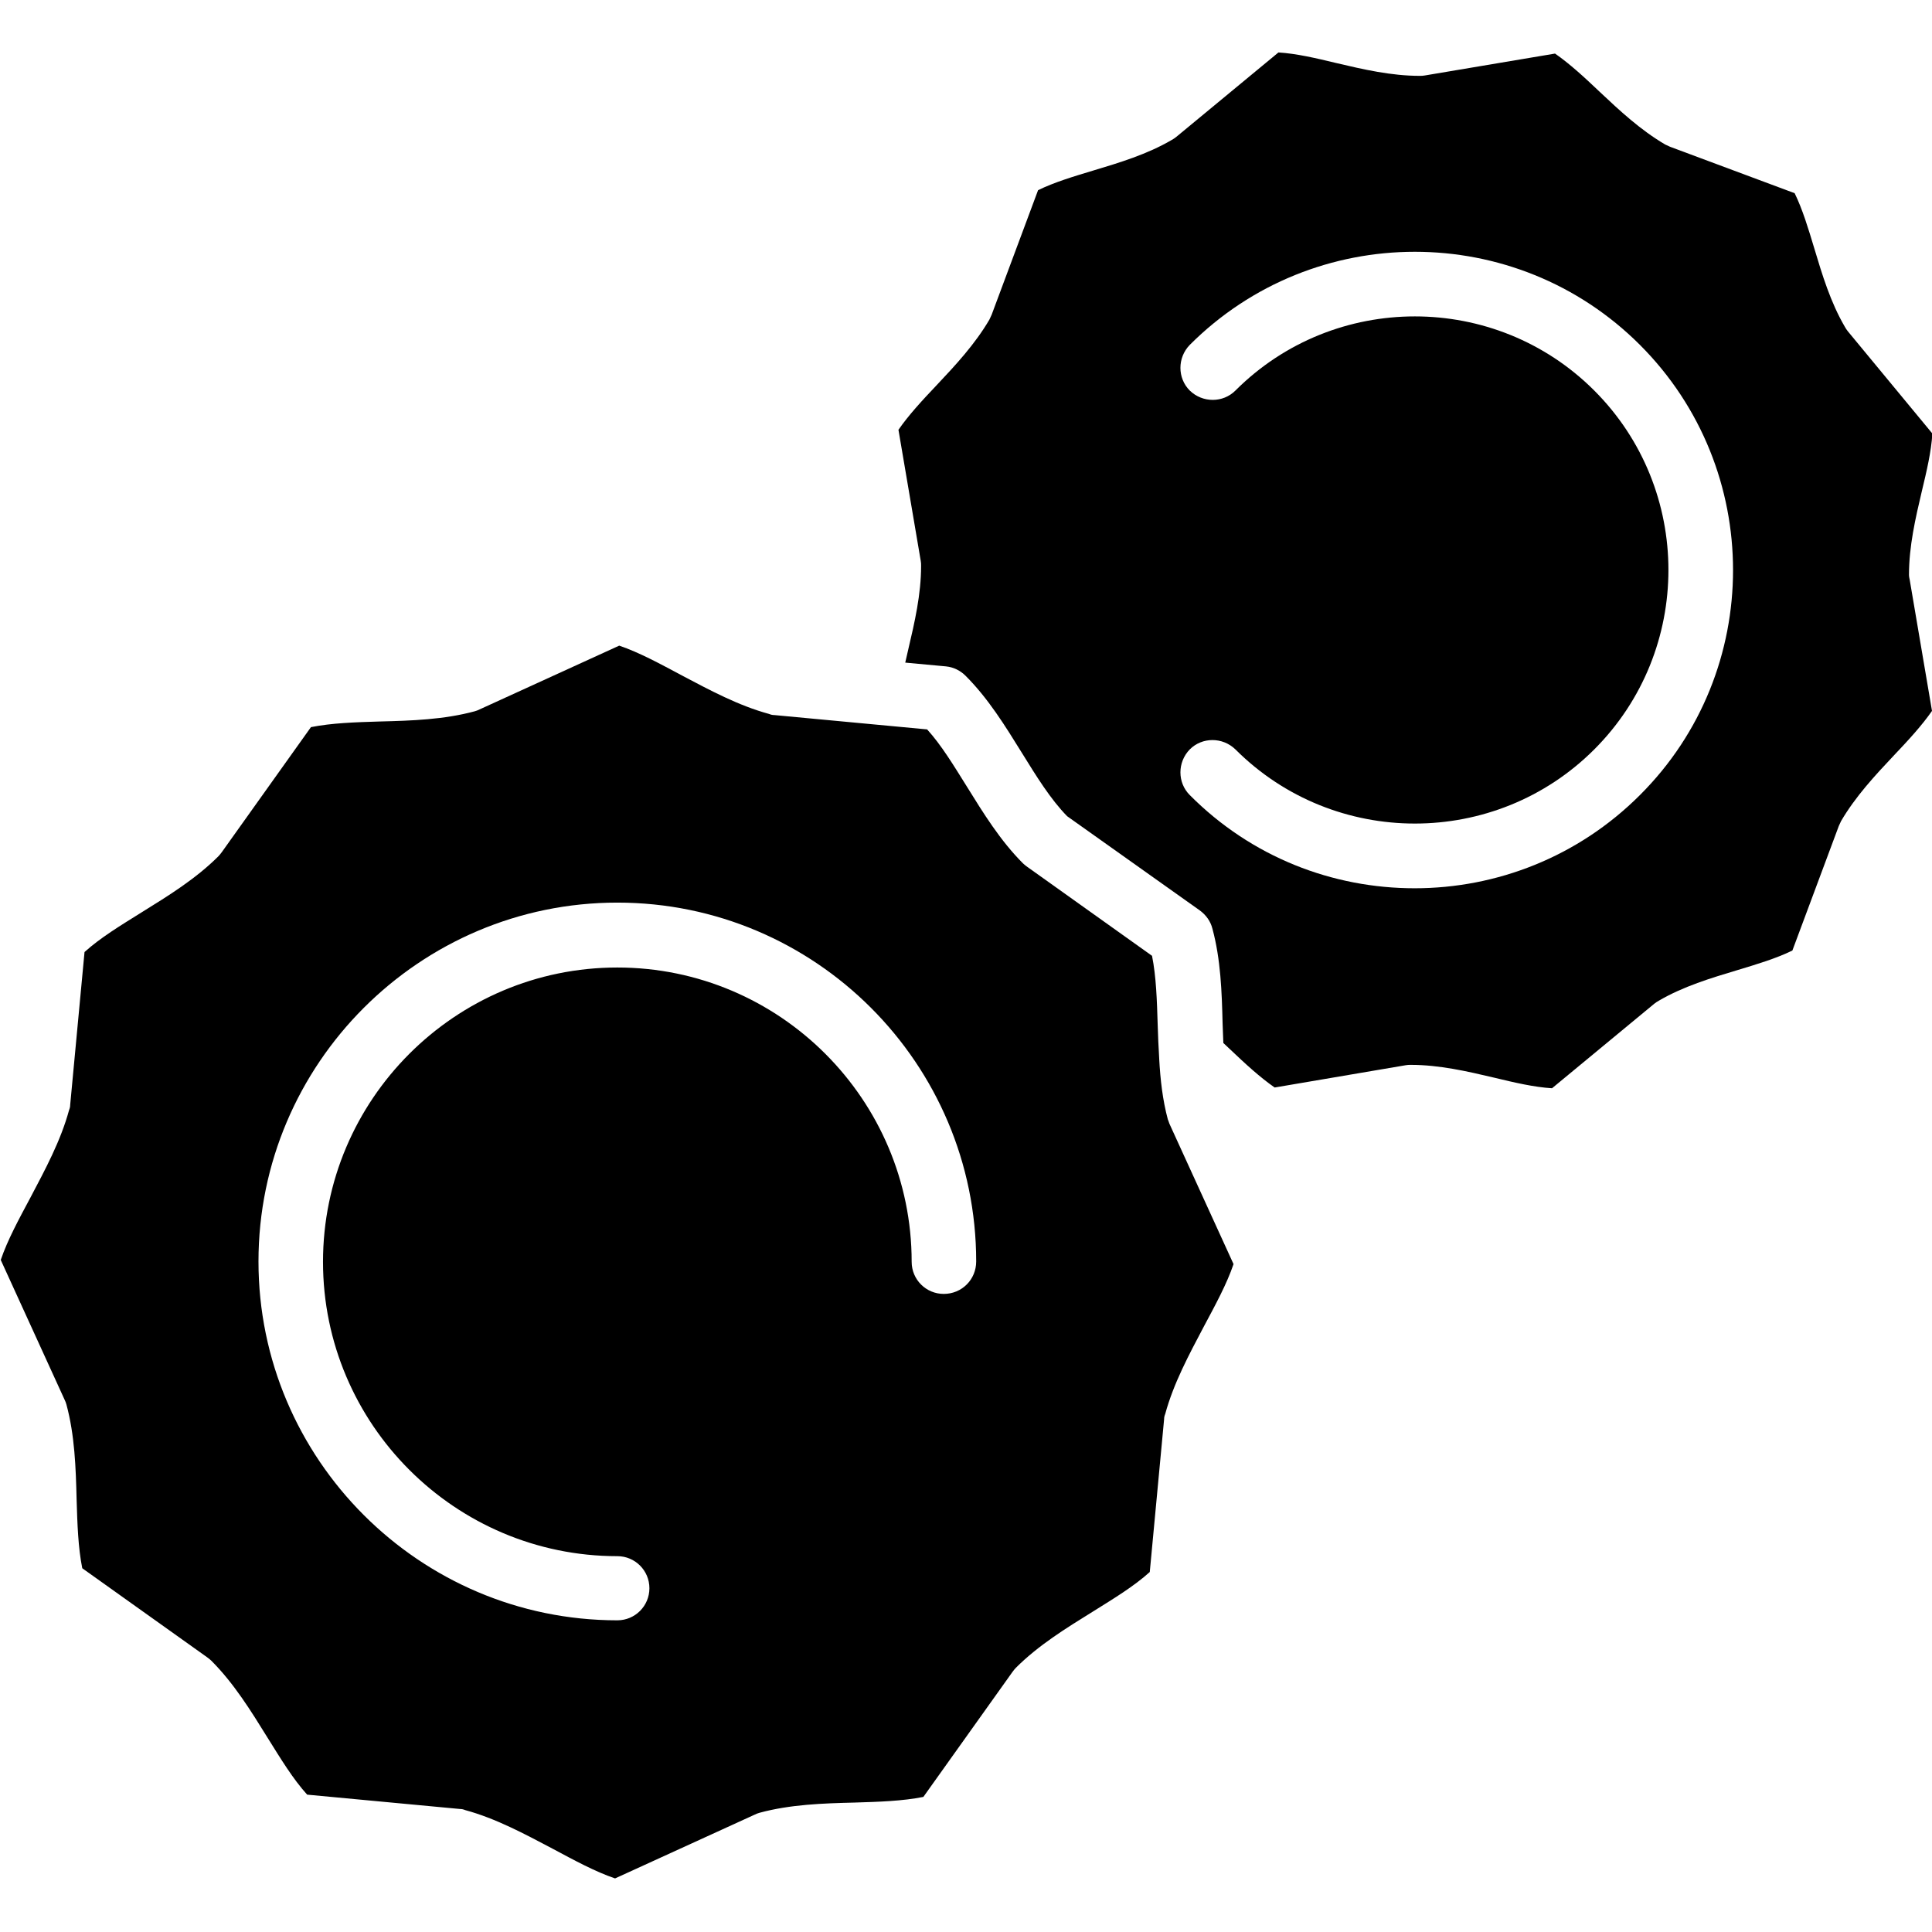
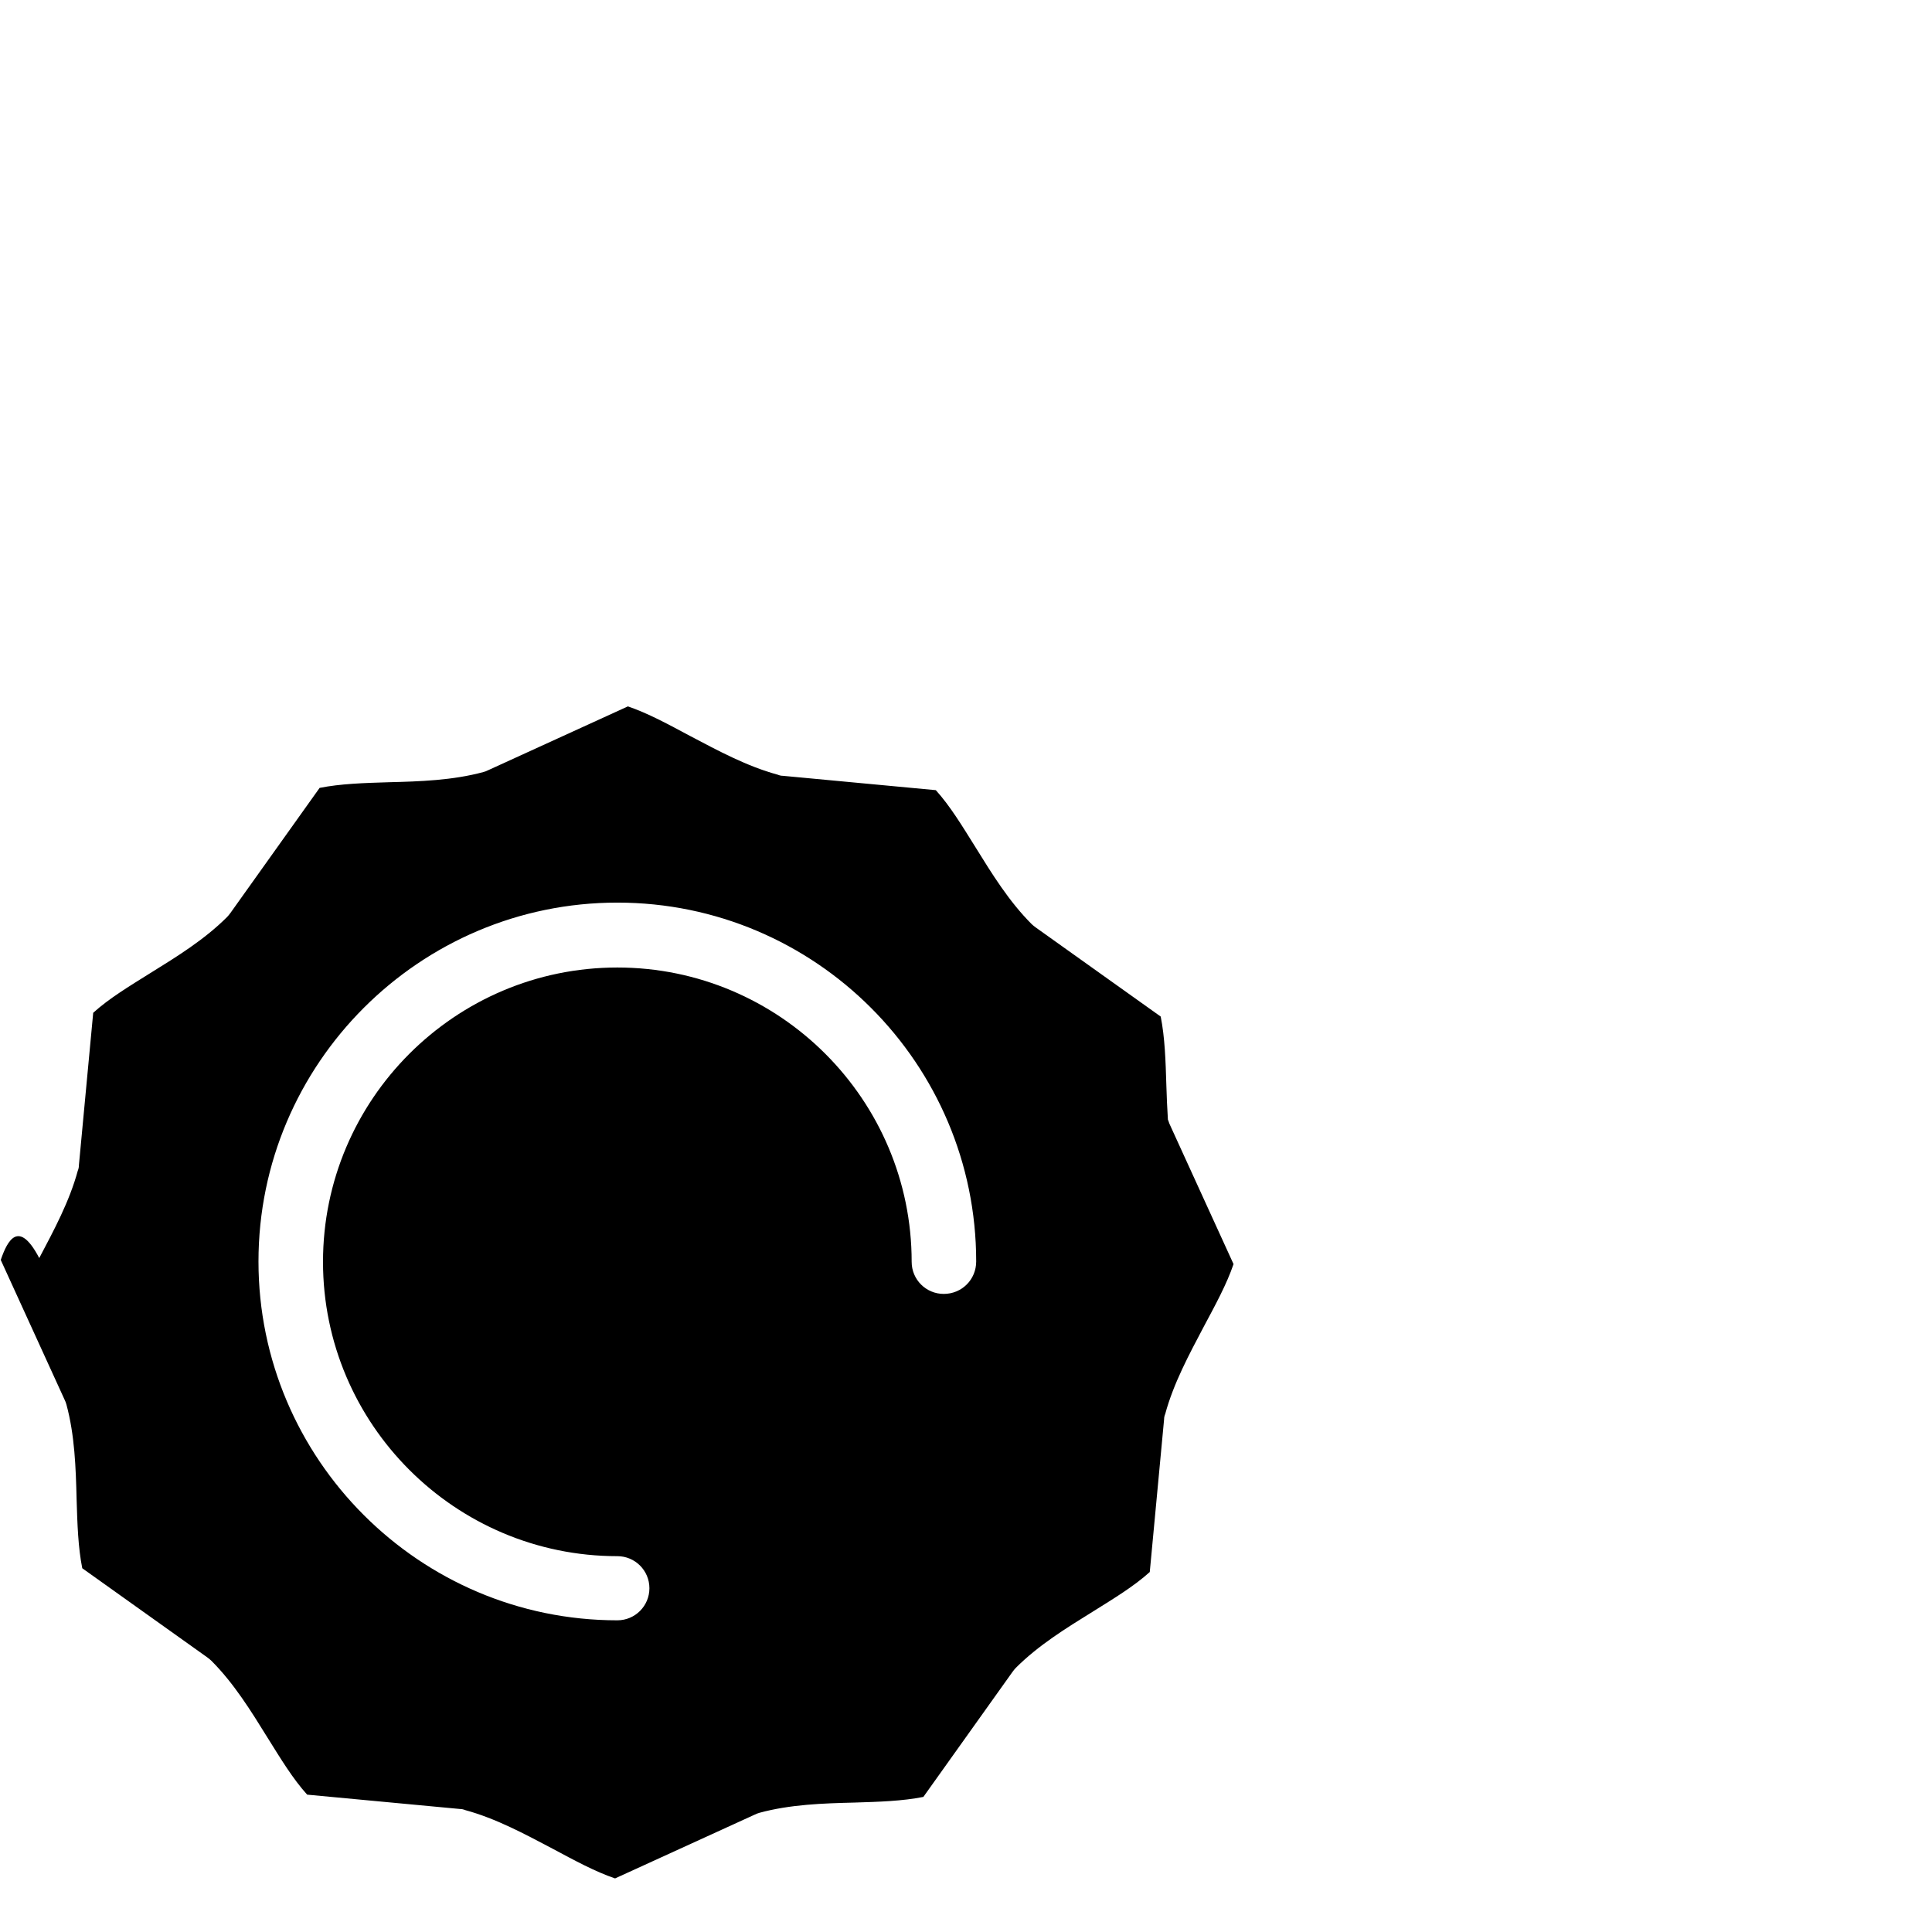
<svg xmlns="http://www.w3.org/2000/svg" width="512" height="512" viewBox="0 0 512 512" style="enable-background:new 0 0 512 512" xml:space="preserve">
-   <path d="M309.5 296.7c-1.4-5.2-2-10.6-2.3-16.1v-.1c-.2-3-.3-6-.4-8.9-.2-6.6-.4-12.8-1.5-18.3l-33.1-23.6c-.4-.3-.8-.6-1.1-.9-6-6-10.5-13.3-14.9-20.4-3.5-5.6-6.7-10.9-10.5-15.1l-40.5-3.8c-.5 0-.9-.1-1.4-.3-8.1-2.2-15.7-6.3-23.1-10.2-5.8-3.1-11.3-6.1-16.6-7.9l-37 16.9c-.4.2-.9.4-1.3.5-8.1 2.2-16.8 2.5-25.1 2.7-6.6.2-12.8.4-18.3 1.5l-23.6 33.1c-.3.4-.6.8-.9 1.1-6 6-13.3 10.5-20.4 14.9-5.6 3.5-10.9 6.7-15.1 10.5l-3.8 40.5c0 .5-.1.9-.3 1.4-2.2 8.1-6.3 15.7-10.2 23.1C5 323.1 2 328.6.2 333.9l16.9 37c.2.4.4.9.5 1.3 2.2 8.1 2.5 16.8 2.7 25.1.2 6.6.4 12.8 1.5 18.3l33.1 23.6c.4.3.8.6 1.1.9 6 6 10.5 13.3 14.9 20.4 3.5 5.6 6.7 10.9 10.5 15.1l40.5 3.8c.5 0 .9.1 1.4.3 8.1 2.2 15.7 6.3 23.1 10.2 5.8 3.1 11.3 6.1 16.6 7.9l37-16.9c.4-.2.9-.4 1.3-.5 8.1-2.2 16.8-2.5 25.1-2.7 6.6-.2 12.8-.4 18.3-1.5l23.6-33.1c.3-.4.6-.8.9-1.1 6-6 13.3-10.5 20.4-14.9 5.6-3.5 10.9-6.7 15.1-10.5l3.8-40.5c0-.5.1-.9.3-1.4 2.2-8.1 6.3-15.7 10.2-23.1 3.1-5.8 6.1-11.3 7.9-16.6L310 298c-.2-.4-.3-.9-.5-1.3zm-59.4 46.2c-4.7 0-8.5-3.8-8.5-8.5 0-43-35-78-78-78s-78 35-78 78 35 78 78 78c4.7 0 8.5 3.8 8.5 8.5s-3.8 8.5-8.5 8.5c-52.4 0-95.1-42.7-95.1-95.1s42.7-95.1 95.1-95.1c52.5 0 95.1 42.7 95.1 95.1 0 4.8-3.8 8.6-8.6 8.6z" data-original="#000000" />
-   <path d="M505.9 152.3c0-7.5 1.7-14.9 3.4-22.1 1.3-5.4 2.5-10.5 2.8-15.3l-22.4-27.1c-.3-.4-.6-.8-.8-1.2-3.8-6.5-6-13.8-8.1-20.8-1.6-5.3-3.1-10.3-5.2-14.6l-33-12.3c-.4-.2-.9-.4-1.3-.6-6.5-3.8-12.1-9-17.4-14-4-3.8-7.9-7.4-11.8-10.1L377.6 20c-.5.1-.9.1-1.4.1-7.5 0-14.9-1.7-22.1-3.4-5.4-1.3-10.5-2.5-15.3-2.8l-27.1 22.4c-.4.3-.8.6-1.2.8-6.5 3.8-13.8 6-20.8 8.1-5.3 1.6-10.3 3.1-14.6 5.2l-12.3 33c-.2.4-.4.9-.6 1.3-3.8 6.5-9 12.1-14 17.4-3.8 4-7.4 7.9-10.1 11.8l5.9 34.7c.1.5.1.9.1 1.4 0 7.5-1.7 14.9-3.4 22.1-.3 1.2-.5 2.3-.8 3.5l10.8 1c2 .2 3.8 1.1 5.2 2.5 6 6 10.5 13.3 14.9 20.4 3.9 6.3 7.6 12.3 12 16.8l35.2 25c1.6 1.2 2.8 2.8 3.3 4.8 2.2 8.1 2.5 16.8 2.7 25.1.1 1.8.1 3.5.2 5.2.6.6 1.2 1.1 1.8 1.7 4 3.8 7.9 7.4 11.8 10.1l34.7-5.9c.5-.1.9-.1 1.4-.1 7.5 0 14.9 1.7 22.1 3.4 5.4 1.3 10.5 2.5 15.3 2.8l27.1-22.4c.4-.3.8-.6 1.2-.8 6.5-3.8 13.8-6 20.8-8.1 5.3-1.6 10.3-3.1 14.6-5.2l12.3-33c.2-.4.4-.9.6-1.3 3.8-6.5 9-12.1 14-17.4 3.8-4 7.4-7.9 10.1-11.8l-5.9-34.7c-.1-.5-.2-.9-.2-1.4zm-71.3 58.4c-16.4 16.4-38 24.7-59.7 24.7s-43.2-8.2-59.6-24.7c-3.3-3.3-3.3-8.7 0-12.1 3.3-3.3 8.7-3.3 12.1 0 26.2 26.2 68.9 26.2 95.1 0s26.2-68.9 0-95.1-68.9-26.2-95.1 0c-3.3 3.3-8.7 3.3-12.1 0-3.3-3.3-3.3-8.7 0-12.1 32.9-32.9 86.4-32.9 119.3 0s32.9 86.5 0 119.3z" data-original="#000000" />
+   <path d="M309.5 296.7v-.1c-.2-3-.3-6-.4-8.9-.2-6.6-.4-12.8-1.5-18.3l-33.1-23.6c-.4-.3-.8-.6-1.1-.9-6-6-10.5-13.3-14.9-20.4-3.5-5.6-6.7-10.9-10.5-15.1l-40.5-3.8c-.5 0-.9-.1-1.4-.3-8.1-2.2-15.7-6.3-23.1-10.2-5.8-3.1-11.3-6.1-16.6-7.9l-37 16.9c-.4.2-.9.4-1.3.5-8.1 2.2-16.8 2.5-25.1 2.7-6.6.2-12.8.4-18.3 1.5l-23.6 33.1c-.3.4-.6.8-.9 1.1-6 6-13.3 10.5-20.4 14.9-5.6 3.5-10.9 6.7-15.1 10.5l-3.8 40.5c0 .5-.1.9-.3 1.4-2.2 8.1-6.3 15.7-10.2 23.1C5 323.1 2 328.6.2 333.9l16.9 37c.2.4.4.9.5 1.3 2.2 8.1 2.5 16.8 2.7 25.1.2 6.6.4 12.8 1.5 18.3l33.1 23.6c.4.3.8.6 1.1.9 6 6 10.5 13.3 14.9 20.4 3.5 5.6 6.7 10.9 10.5 15.1l40.5 3.8c.5 0 .9.1 1.4.3 8.1 2.2 15.7 6.3 23.1 10.2 5.8 3.1 11.3 6.1 16.6 7.9l37-16.9c.4-.2.9-.4 1.3-.5 8.1-2.2 16.8-2.5 25.1-2.7 6.6-.2 12.8-.4 18.3-1.5l23.6-33.1c.3-.4.6-.8.9-1.1 6-6 13.3-10.5 20.4-14.9 5.6-3.5 10.9-6.7 15.1-10.5l3.8-40.5c0-.5.1-.9.3-1.4 2.2-8.1 6.3-15.7 10.2-23.1 3.1-5.8 6.1-11.3 7.9-16.6L310 298c-.2-.4-.3-.9-.5-1.3zm-59.4 46.2c-4.7 0-8.5-3.8-8.5-8.5 0-43-35-78-78-78s-78 35-78 78 35 78 78 78c4.7 0 8.5 3.8 8.5 8.5s-3.8 8.5-8.5 8.5c-52.4 0-95.1-42.7-95.1-95.1s42.7-95.1 95.1-95.1c52.5 0 95.1 42.7 95.1 95.1 0 4.8-3.8 8.6-8.6 8.6z" data-original="#000000" />
</svg>